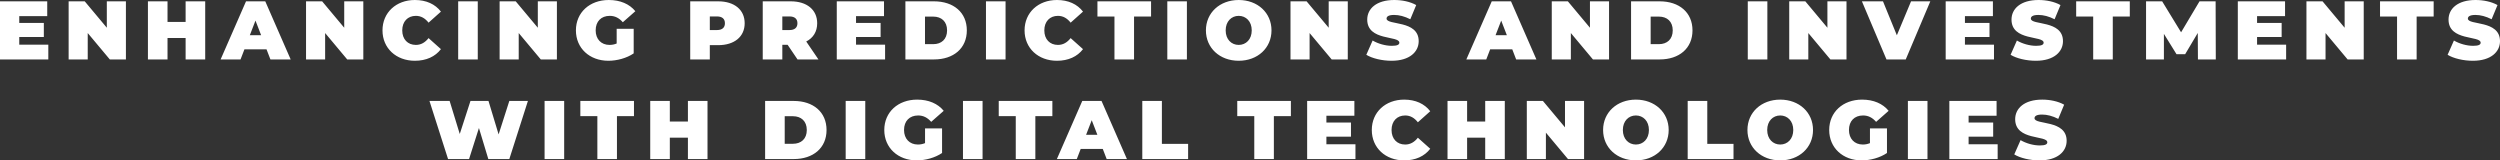
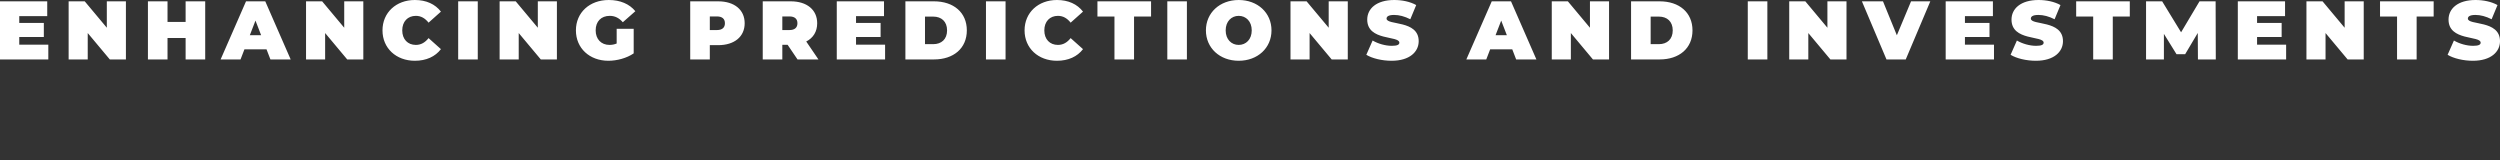
<svg xmlns="http://www.w3.org/2000/svg" id="Layer_1" data-name="Layer 1" viewBox="0 0 689.279 44.22">
  <rect x="0" y="0" width="689.279" height="44.22" fill="#333333" stroke="none" />
  <defs>
    <style>      .cls-1 {        fill: #fff;        stroke-width: 0px;      }    </style>
  </defs>
-   <path class="cls-1" d="M562.335,44.22c4.967,0,7.462-2.472,7.462-5.402,0-5.905-8.858-4.303-8.858-6.225,0-.55.504-1.007,2.083-1.007,1.396,0,2.884.389,4.463,1.19l1.625-3.914c-1.671-.938-3.891-1.396-6.042-1.396-4.967,0-7.462,2.426-7.462,5.401,0,5.974,8.858,4.349,8.858,6.363,0,.549-.549.87-2.083.87-1.762,0-3.776-.572-5.287-1.465l-1.739,3.937c1.602.984,4.302,1.648,6.98,1.648M542.767,39.779v-2.105h6.774v-3.891h-6.774v-1.877h7.713v-4.074h-13.023v16.021h13.32v-4.074h-8.01ZM526.029,43.853h5.401v-16.021h-5.401v16.021ZM515.569,39.459c-.663.275-1.304.389-1.968.389-2.312,0-3.822-1.602-3.822-4.005,0-2.472,1.51-4.006,3.891-4.006,1.419,0,2.586.595,3.593,1.763l3.456-3.044c-1.625-1.992-4.165-3.09-7.324-3.09-5.287,0-9.063,3.456-9.063,8.377s3.776,8.377,8.949,8.377c2.357,0,5.035-.71,6.98-2.037v-6.775h-4.692v4.051ZM490.83,39.848c-1.991,0-3.593-1.511-3.593-4.005,0-2.495,1.602-4.006,3.593-4.006,1.992,0,3.594,1.511,3.594,4.006,0,2.494-1.602,4.005-3.594,4.005M490.83,44.22c5.219,0,9.041-3.525,9.041-8.377s-3.822-8.377-9.041-8.377c-5.218,0-9.04,3.525-9.04,8.377s3.822,8.377,9.04,8.377M465.315,43.853h12.634v-4.188h-7.232v-11.833h-5.402v16.021ZM451.034,39.848c-1.991,0-3.594-1.511-3.594-4.005,0-2.495,1.603-4.006,3.594-4.006s3.593,1.511,3.593,4.006c0,2.494-1.602,4.005-3.593,4.005M451.034,44.22c5.218,0,9.04-3.525,9.04-8.377s-3.822-8.377-9.04-8.377c-5.219,0-9.041,3.525-9.041,8.377s3.822,8.377,9.041,8.377M431.488,27.832v7.278l-6.088-7.278h-4.44v16.021h5.264v-7.278l6.088,7.278h4.44v-16.021h-5.264ZM409.489,27.832v5.676h-4.99v-5.676h-5.401v16.021h5.401v-5.905h4.99v5.905h5.401v-16.021h-5.401ZM387.146,44.22c3.136,0,5.608-1.145,7.187-3.205l-3.41-3.044c-.939,1.19-2.06,1.877-3.502,1.877-2.243,0-3.754-1.556-3.754-4.005s1.511-4.006,3.754-4.006c1.442,0,2.563.687,3.502,1.877l3.41-3.044c-1.579-2.06-4.051-3.204-7.187-3.204-5.15,0-8.926,3.456-8.926,8.377s3.776,8.377,8.926,8.377M365.705,39.779v-2.105h6.775v-3.891h-6.775v-1.877h7.713v-4.074h-13.023v16.021h13.321v-4.074h-8.011ZM345.818,43.853h5.402v-11.833h4.692v-4.188h-14.786v4.188h4.692v11.833ZM314.943,43.853h12.634v-4.188h-7.232v-11.833h-5.402v16.021ZM299.446,37.17l1.557-4.028,1.556,4.028h-3.113ZM305.122,43.853h5.585l-7.004-16.021h-5.31l-7.003,16.021h5.493l1.076-2.792h6.088l1.075,2.792ZM280.056,43.853h5.402v-11.833h4.691v-4.188h-14.785v4.188h4.692v11.833ZM265.504,43.853h5.401v-16.021h-5.401v16.021ZM255.045,39.459c-.664.275-1.305.389-1.969.389-2.311,0-3.822-1.602-3.822-4.005,0-2.472,1.511-4.006,3.891-4.006,1.419,0,2.586.595,3.593,1.763l3.456-3.044c-1.625-1.992-4.165-3.09-7.324-3.09-5.287,0-9.063,3.456-9.063,8.377s3.776,8.377,8.949,8.377c2.357,0,5.035-.71,6.981-2.037v-6.775h-4.692v4.051ZM233.164,43.853h5.401v-16.021h-5.401v16.021ZM216.354,39.642v-7.599h2.265c2.266,0,3.823,1.351,3.823,3.8s-1.557,3.799-3.823,3.799h-2.265ZM210.952,43.853h7.896c5.356,0,9.041-3.044,9.041-8.01,0-4.967-3.685-8.011-9.041-8.011h-7.896v16.021ZM189.667,27.832v5.676h-4.989v-5.676h-5.402v16.021h5.402v-5.905h4.989v5.905h5.402v-16.021h-5.402ZM164.699,43.853h5.402v-11.833h4.692v-4.188h-14.786v4.188h4.692v11.833ZM150.148,43.853h5.401v-16.021h-5.401v16.021ZM140.425,27.832l-2.953,9.224-2.792-9.224h-4.966l-2.953,9.109-2.792-9.109h-5.562l5.127,16.021h5.79l2.724-8.56,2.586,8.56h5.791l5.127-16.021h-5.127Z" />
  <path class="cls-1" d="M681.817,16.754c4.967,0,7.462-2.472,7.462-5.401,0-5.905-8.858-4.303-8.858-6.226,0-.549.504-1.007,2.083-1.007,1.396,0,2.884.389,4.463,1.19l1.625-3.913c-1.671-.939-3.891-1.397-6.042-1.397-4.967,0-7.461,2.427-7.461,5.402,0,5.974,8.857,4.349,8.857,6.363,0,.549-.549.869-2.083.869-1.762,0-3.776-.572-5.287-1.464l-1.739,3.936c1.602.984,4.303,1.648,6.98,1.648M660.894,16.388h5.401V4.555h4.692V.367h-14.785v4.188h4.692v11.833ZM646.443.367v7.278l-6.088-7.278h-4.44v16.021h5.264v-7.278l6.088,7.278h4.44V.367h-5.264ZM622.301,12.314v-2.106h6.775v-3.891h-6.775v-1.876h7.713V.367h-13.023v16.021h13.321v-4.074h-8.011ZM610.919,16.388l-.046-16.021h-4.44l-5.081,8.537-5.218-8.537h-4.44v16.021h4.921v-7.049l3.478,5.607h2.381l3.479-5.859.045,7.301h4.921ZM577.117,16.388h5.401V4.555h4.692V.367h-14.785v4.188h4.692v11.833ZM561.324,16.754c4.967,0,7.462-2.472,7.462-5.401,0-5.905-8.858-4.303-8.858-6.226,0-.549.504-1.007,2.083-1.007,1.396,0,2.884.389,4.463,1.19l1.625-3.913c-1.671-.939-3.891-1.397-6.042-1.397-4.967,0-7.462,2.427-7.462,5.402,0,5.974,8.858,4.349,8.858,6.363,0,.549-.549.869-2.083.869-1.762,0-3.776-.572-5.287-1.464l-1.739,3.936c1.602.984,4.302,1.648,6.98,1.648M541.756,12.314v-2.106h6.774v-3.891h-6.774v-1.876h7.713V.367h-13.023v16.021h13.32v-4.074h-8.01ZM526.899.367l-3.913,9.361-3.823-9.361h-5.813l6.775,16.021h5.31l6.774-16.021h-5.31ZM503.838.367v7.278l-6.088-7.278h-4.44v16.021h5.264v-7.278l6.088,7.278h4.44V.367h-5.264ZM481.882,16.388h5.401V.367h-5.401v16.021ZM455.104,12.177v-7.599h2.266c2.266,0,3.822,1.35,3.822,3.799s-1.556,3.8-3.822,3.8h-2.266ZM449.703,16.388h7.896c5.356,0,9.041-3.044,9.041-8.011,0-4.966-3.685-8.01-9.041-8.01h-7.896v16.021ZM438.369.367v7.278l-6.088-7.278h-4.44v16.021h5.264v-7.278l6.088,7.278h4.44V.367h-5.264ZM412.344,9.705l1.556-4.028,1.556,4.028h-3.112ZM418.02,16.388h5.584l-7.003-16.021h-5.31l-7.004,16.021h5.493l1.076-2.792h6.088l1.076,2.792ZM383.689,16.754c4.966,0,7.461-2.472,7.461-5.401,0-5.905-8.858-4.303-8.858-6.226,0-.549.504-1.007,2.083-1.007,1.396,0,2.884.389,4.463,1.19l1.625-3.913c-1.67-.939-3.891-1.397-6.042-1.397-4.967,0-7.461,2.427-7.461,5.402,0,5.974,8.857,4.349,8.857,6.363,0,.549-.549.869-2.083.869-1.762,0-3.776-.572-5.287-1.464l-1.739,3.936c1.602.984,4.303,1.648,6.981,1.648M366.335.367v7.278l-6.088-7.278h-4.44v16.021h5.264v-7.278l6.088,7.278h4.441V.367h-5.265ZM341.525,12.383c-1.991,0-3.593-1.511-3.593-4.006,0-2.494,1.602-4.005,3.593-4.005,1.992,0,3.594,1.511,3.594,4.005,0,2.495-1.602,4.006-3.594,4.006M341.525,16.754c5.219,0,9.041-3.524,9.041-8.377,0-4.852-3.822-8.377-9.041-8.377-5.218,0-9.04,3.525-9.04,8.377,0,4.853,3.822,8.377,9.04,8.377M321.842,16.388h5.401V.367h-5.401v16.021ZM307.268,16.388h5.401V4.555h4.692V.367h-14.785v4.188h4.692v11.833ZM291.411,16.754c3.136,0,5.608-1.144,7.187-3.204l-3.41-3.044c-.939,1.19-2.06,1.877-3.502,1.877-2.243,0-3.754-1.557-3.754-4.006s1.511-4.005,3.754-4.005c1.442,0,2.563.687,3.502,1.877l3.41-3.044c-1.579-2.06-4.051-3.205-7.187-3.205-5.149,0-8.926,3.456-8.926,8.377s3.777,8.377,8.926,8.377M271.843,16.388h5.401V.367h-5.401v16.021ZM255.032,12.177v-7.599h2.266c2.266,0,3.822,1.35,3.822,3.799s-1.556,3.8-3.822,3.8h-2.266ZM249.63,16.388h7.897c5.355,0,9.04-3.044,9.04-8.011,0-4.966-3.685-8.01-9.04-8.01h-7.897v16.021ZM236.017,12.314v-2.106h6.775v-3.891h-6.775v-1.876h7.713V.367h-13.023v16.021h13.321v-4.074h-8.011ZM219.861,6.409c0,1.167-.71,1.877-2.197,1.877h-1.969v-3.754h1.969c1.487,0,2.197.71,2.197,1.877M219.884,16.388h5.767l-3.364-4.944c1.923-.984,3.021-2.723,3.021-5.035,0-3.708-2.838-6.042-7.301-6.042h-7.713v16.021h5.401v-4.028h1.465l2.724,4.028ZM197.671,8.286h-1.968v-3.754h1.968c1.488,0,2.198.71,2.198,1.877s-.71,1.877-2.198,1.877M198.015.367h-7.713v16.021h5.401v-3.937h2.312c4.463,0,7.301-2.334,7.301-6.042s-2.838-6.042-7.301-6.042M170.023,11.994c-.663.274-1.304.389-1.968.389-2.312,0-3.822-1.602-3.822-4.006,0-2.472,1.51-4.005,3.891-4.005,1.419,0,2.586.595,3.593,1.762l3.456-3.044c-1.625-1.991-4.165-3.09-7.324-3.09-5.287,0-9.063,3.456-9.063,8.377s3.776,8.377,8.949,8.377c2.357,0,5.035-.709,6.98-2.037v-6.775h-4.692v4.052ZM148.281.367v7.278l-6.089-7.278h-4.44v16.021h5.264v-7.278l6.088,7.278h4.441V.367h-5.264ZM126.325,16.388h5.401V.367h-5.401v16.021ZM114.384,16.754c3.136,0,5.608-1.144,7.187-3.204l-3.41-3.044c-.939,1.19-2.06,1.877-3.502,1.877-2.243,0-3.754-1.557-3.754-4.006s1.511-4.005,3.754-4.005c1.442,0,2.563.687,3.502,1.877l3.41-3.044c-1.579-2.06-4.051-3.205-7.187-3.205-5.149,0-8.926,3.456-8.926,8.377s3.777,8.377,8.926,8.377M94.907.367v7.278l-6.088-7.278h-4.44v16.021h5.264v-7.278l6.088,7.278h4.44V.367h-5.264ZM68.882,9.705l1.556-4.028,1.557,4.028h-3.113ZM74.558,16.388h5.585L73.139.367h-5.31l-7.004,16.021h5.493l1.076-2.792h6.088l1.076,2.792ZM51.176.367v5.676h-4.989V.367h-5.402v16.021h5.402v-5.905h4.989v5.905h5.402V.367h-5.402ZM29.452.367v7.278L23.363.367h-4.44v16.021h5.264v-7.278l6.089,7.278h4.44V.367h-5.264ZM5.31,12.314v-2.106h6.775v-3.891h-6.775v-1.876h7.713V.367H0v16.021h13.321v-4.074H5.31Z" />
</svg>